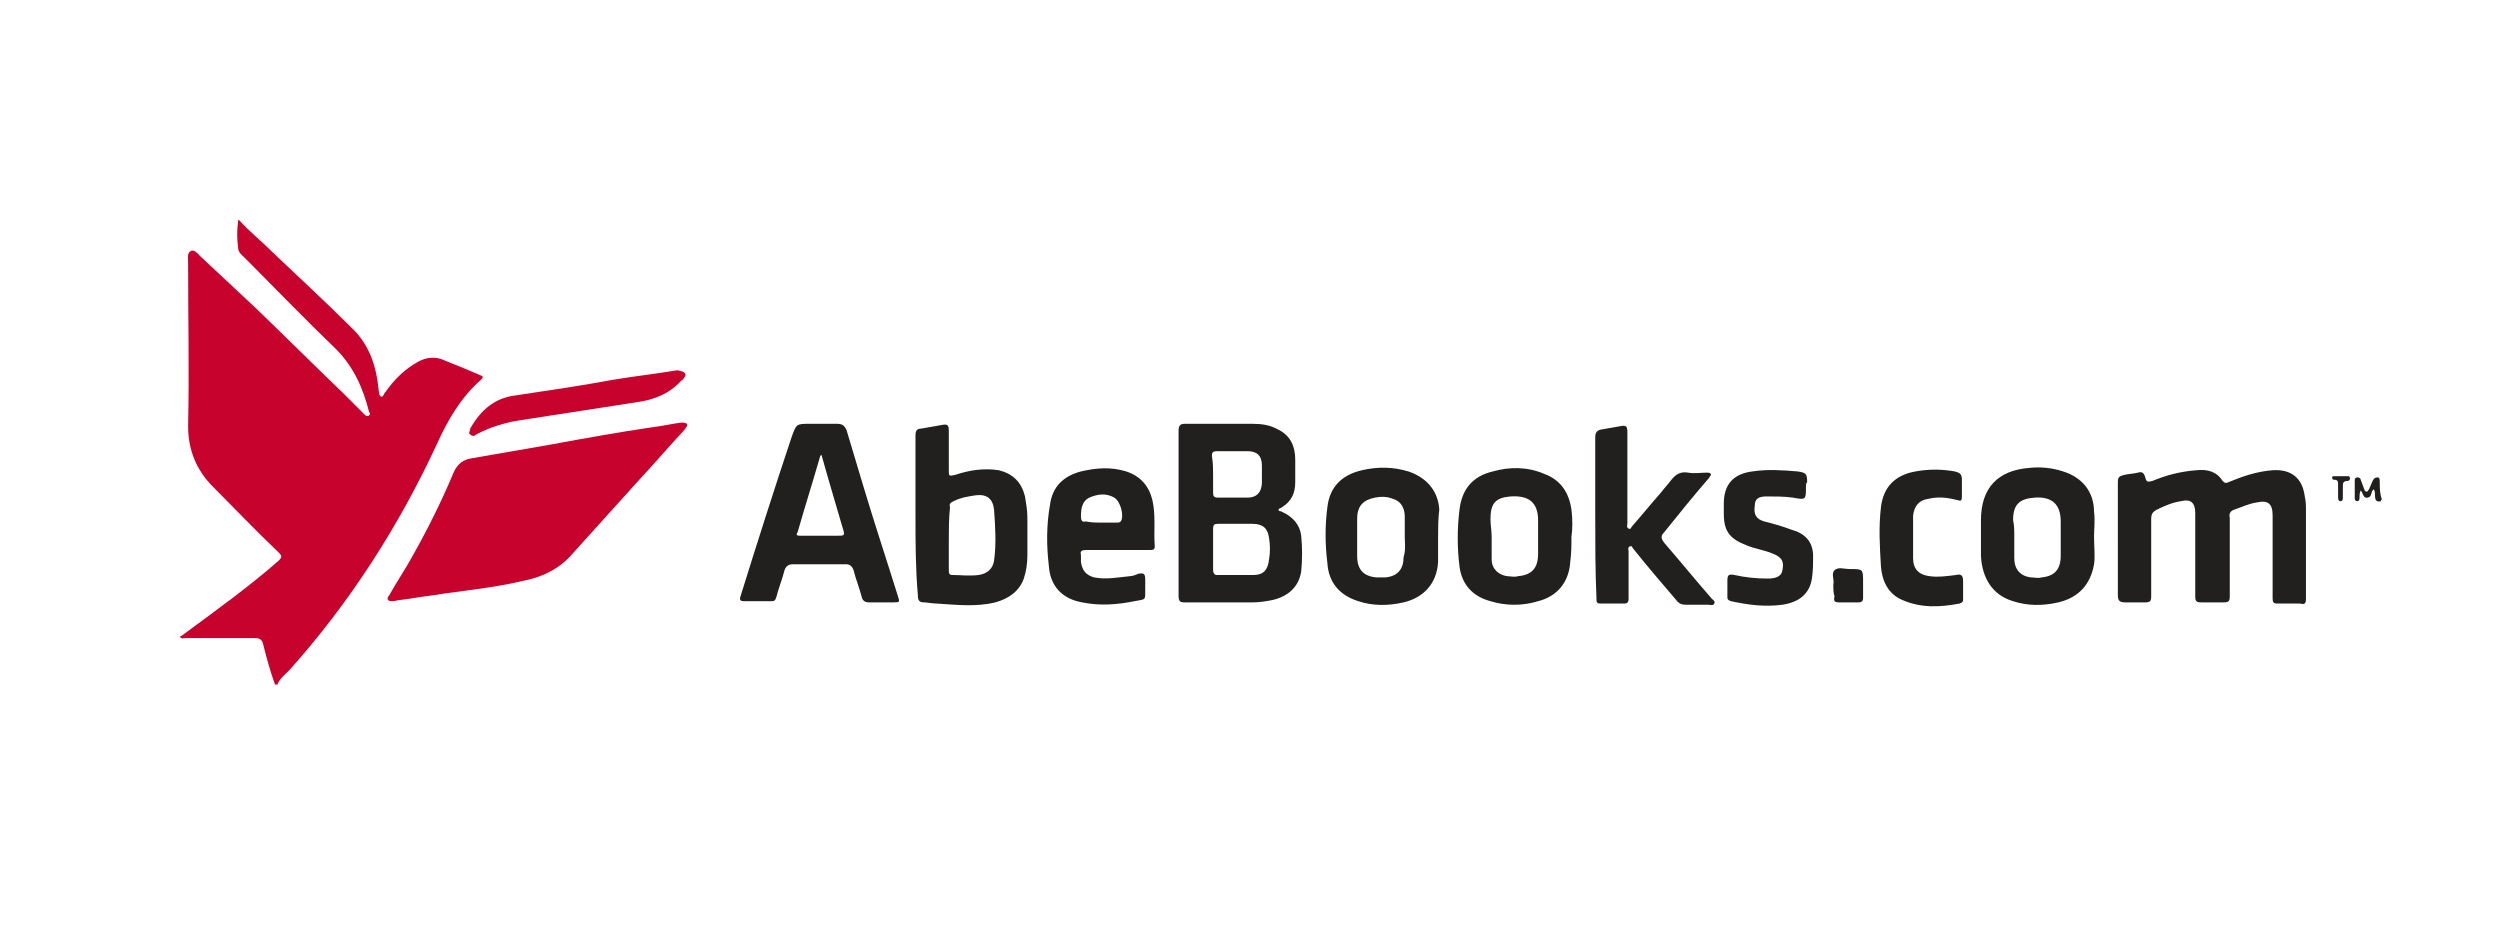
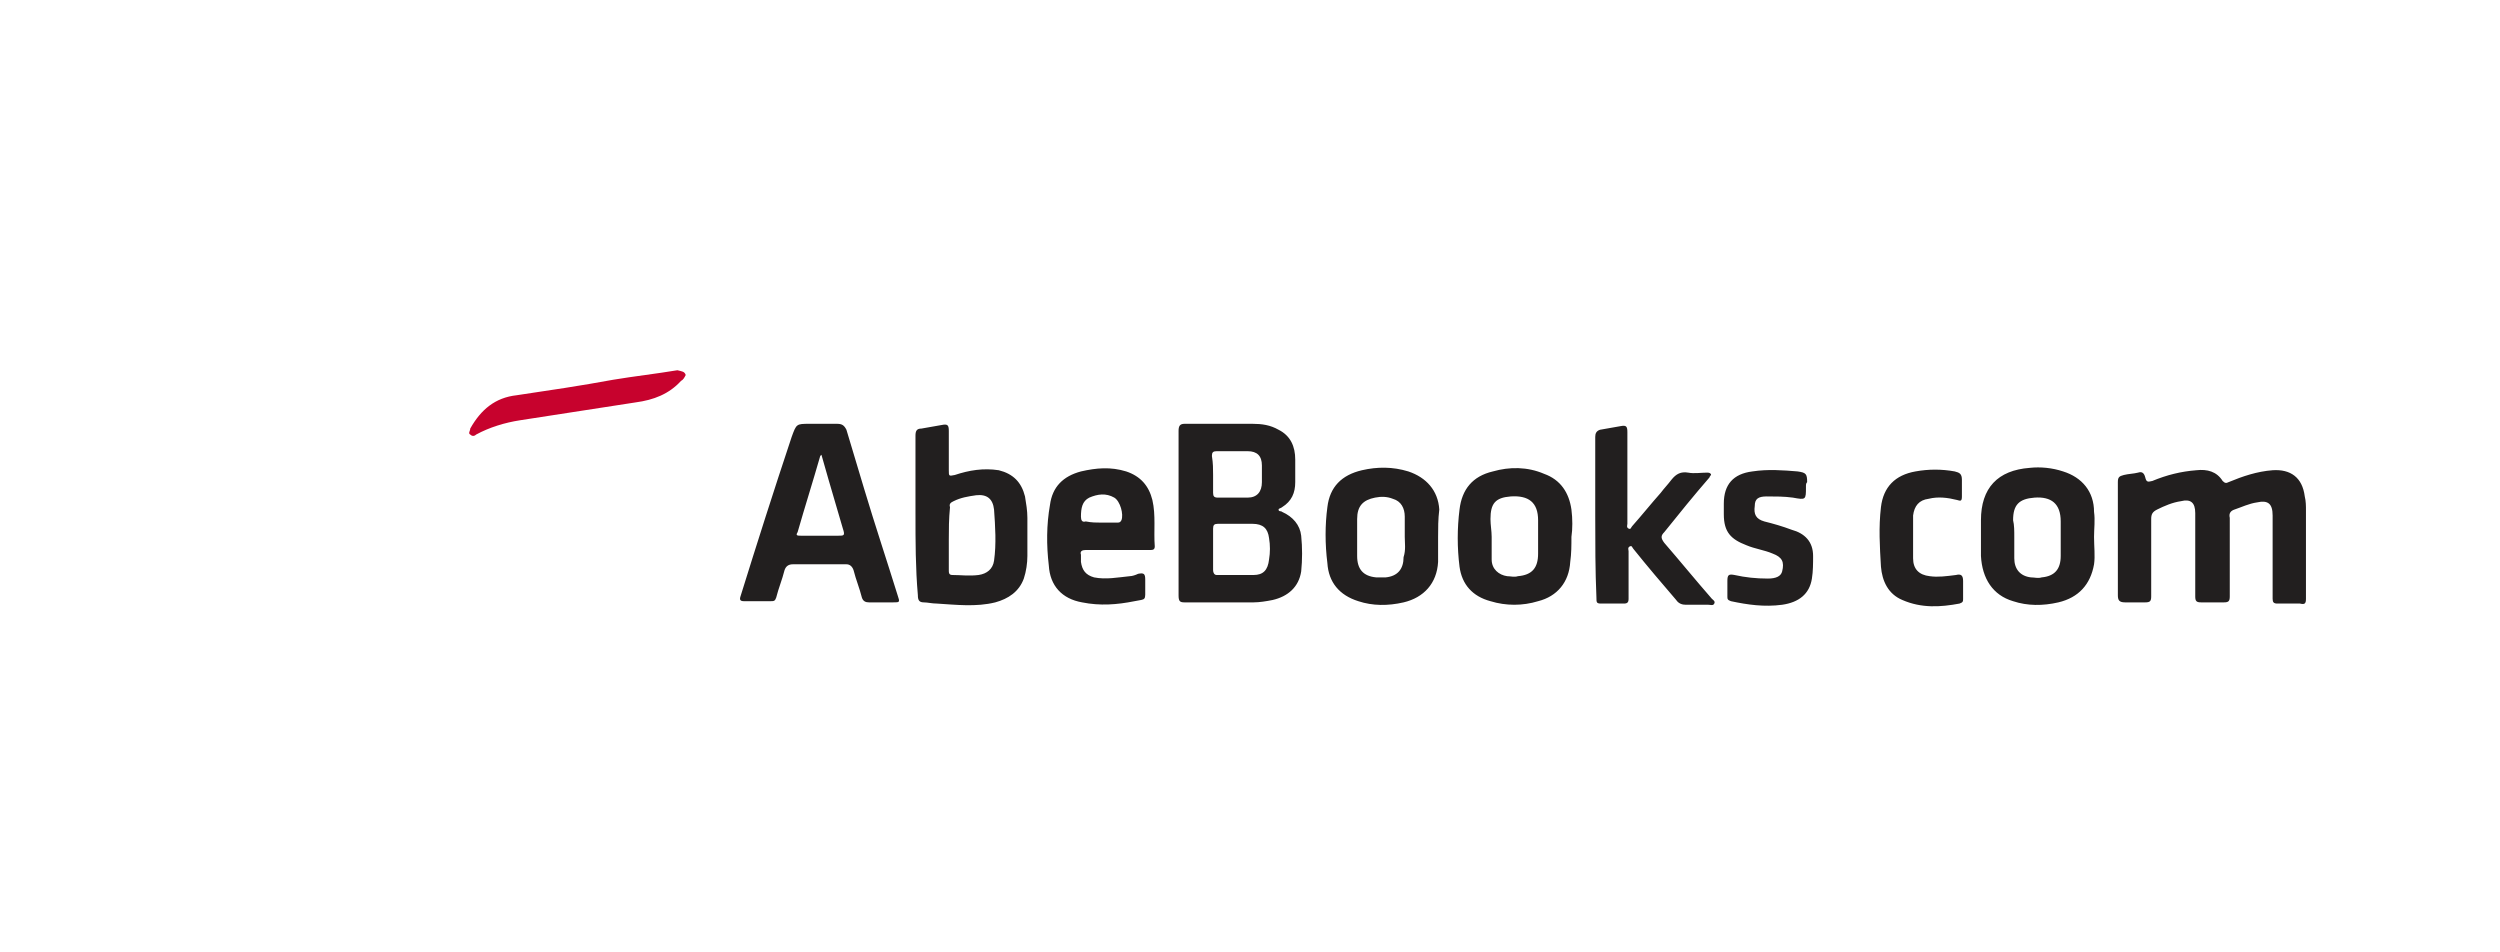
<svg xmlns="http://www.w3.org/2000/svg" width="210" height="80">
  <style>.st0{fill:#c7022d}.st1{fill:#221f1f}</style>
  <g id="Layer_1">
-     <path class="st0" d="M20.1 18.5c.8.9 1.8 1.7 2.6 2.5 2.3 2.2 4.6 4.3 6.8 6.5 1.5 1.4 2.1 3.2 2.3 5.2v.1c.1.2 0 .4.2.5.2.1.2-.2.4-.4.7-1 1.6-1.9 2.7-2.5.7-.4 1.5-.5 2.3-.1 1 .4 2 .8 2.9 1.2.2.1.4.1.1.4-1.7 1.5-2.8 3.4-3.7 5.4-3.2 6.9-7.3 13.3-12.4 19-.4.4-.8.7-1 1.2h-.2c-.4-1.1-.7-2.2-1-3.4-.1-.4-.3-.5-.7-.5h-5.8c-.2 0-.3.1-.5-.1.1-.1.2-.1.3-.2 2.7-2 5.5-4 8-6.2.3-.3.3-.4 0-.7-1.9-1.8-3.7-3.7-5.5-5.5-1.4-1.4-2.1-3.1-2.1-5.1.1-4.6 0-9.2 0-13.8 0-.3-.1-.7.2-.9.3-.2.6.2.8.4 1.5 1.4 3.1 2.9 4.6 4.3 2.5 2.4 4.9 4.8 7.4 7.2l1.8 1.8c.1.1.2.2.4.1.1-.1.1-.2 0-.3-.5-2-1.3-3.8-2.8-5.3-2.6-2.5-5.1-5.1-7.7-7.7-.2-.2-.5-.4-.5-.8-.1-.7-.1-1.5 0-2.2-.1-.1 0-.1.1-.1z" />
-     <path class="st1" d="M200 42.1c-.4.1-.5-.1-.5-.5 0-.2 0-.3-.1-.5-.3.2-.1.6-.5.7-.4.1-.4-.4-.6-.6-.1.2-.1.4-.1.6 0 .1 0 .3-.2.3-.1 0-.2-.1-.2-.2v-1.6c0-.1.1-.2.2-.2.2 0 .3.1.3.2.1.3.2.5.3.8 0 .1.1.2.2.2s.1-.1.2-.2c.1-.2.2-.5.3-.7.1-.2.2-.3.4-.3s.2.2.2.4c0 .5 0 1 .2 1.5-.1-.1-.1 0-.1.1z" />
-     <path class="st0" d="M57.2 35.5c.2 0 .4 0 .5.1.1.2-.1.3-.2.5-1.3 1.4-2.5 2.8-3.8 4.2-1.9 2.1-3.7 4.1-5.6 6.2-1.1 1.3-2.6 2-4.2 2.3-2.5.6-5 .8-7.5 1.2-.9.1-1.9.3-2.8.4-.2 0-.4.1-.6.1-.2 0-.3 0-.4-.1-.1-.1 0-.3.1-.4.6-1.1 1.3-2.1 1.9-3.2 1.3-2.3 2.5-4.7 3.5-7.1.3-.7.8-1.1 1.5-1.2l6.9-1.2c2.7-.5 5.5-1 8.2-1.4.9-.1 1.7-.3 2.5-.4z" />
    <path class="st1" d="M99 43.1v-6.9c0-.4.1-.6.5-.6h5.7c.8 0 1.5.1 2.2.5 1 .5 1.4 1.4 1.4 2.5v1.9c0 .9-.3 1.6-1.1 2.1-.1.1-.3.1-.3.2 0 .2.2.1.3.2.9.4 1.5 1.1 1.6 2 .1 1 .1 2 0 3-.2 1.3-1.1 2.1-2.4 2.4-.5.1-1.1.2-1.6.2h-5.8c-.4 0-.5-.1-.5-.6v-6.9zm2.9 3v1.8c0 .2.1.4.3.4h3.1c.8 0 1.2-.4 1.3-1.3.1-.6.1-1.2 0-1.8-.1-.8-.5-1.2-1.4-1.2h-2.9c-.3 0-.4.1-.4.4v1.7zm0-6.2v1.5c0 .3.1.4.4.4h2.5c.8 0 1.2-.5 1.2-1.3v-1.4c0-.8-.4-1.2-1.2-1.2h-2.6c-.3 0-.4.1-.4.4.1.6.1 1.1.1 1.6zM177.9 45.3v-4.8c0-.4.1-.5.5-.6.4-.1.8-.1 1.2-.2.3-.1.5 0 .6.4.1.4.2.4.6.3 1.2-.5 2.4-.8 3.7-.9.9-.1 1.7.1 2.2.9.2.2.3.2.5.1 1.2-.5 2.4-.9 3.7-1 1.5-.1 2.5.6 2.7 2.2.1.4.1.8.1 1.2v7.4c0 .4-.1.5-.5.4h-1.9c-.3 0-.4-.1-.4-.4v-7c0-1-.4-1.3-1.3-1.1-.7.1-1.3.4-1.9.6-.3.1-.5.3-.4.7v6.6c0 .4-.1.5-.5.5h-1.9c-.4 0-.5-.1-.5-.5v-7c0-.9-.4-1.2-1.2-1-.7.1-1.4.4-2 .7-.4.2-.5.4-.5.8v6.5c0 .4-.1.5-.5.5h-1.7c-.5 0-.6-.2-.6-.6v-4.7zM68.9 35.6h1.4c.4 0 .6.1.8.5.5 1.7 1 3.3 1.5 5 .9 3 1.9 6 2.8 8.9.2.6.2.6-.4.6h-2c-.3 0-.5-.1-.6-.4-.2-.8-.5-1.5-.7-2.3-.1-.3-.3-.5-.6-.5h-4.5c-.4 0-.6.2-.7.5-.2.8-.5 1.5-.7 2.3-.1.3-.2.3-.5.3h-2.2c-.3 0-.4-.1-.3-.4 1.4-4.5 2.8-8.9 4.3-13.4.4-1.1.4-1.1 1.5-1.1h.9zm.1 2.6l-.1.1c-.6 2.1-1.3 4.3-1.9 6.4-.2.3 0 .3.3.3h3.1c.5 0 .6 0 .4-.6-.4-1.4-.8-2.7-1.2-4.1l-.6-2.1zM76.9 43.2v-6.6c0-.4.1-.6.5-.6.6-.1 1.1-.2 1.7-.3.5-.1.6 0 .6.5v3.3c0 .5 0 .5.5.4 1.2-.4 2.4-.6 3.7-.4 1.2.3 1.9 1 2.2 2.2.1.6.2 1.2.2 1.8v3.2c0 .6-.1 1.3-.3 1.9-.4 1.1-1.3 1.7-2.4 2-1.6.4-3.3.2-4.9.1-.4 0-.8-.1-1.1-.1-.4 0-.5-.2-.5-.6-.2-2.3-.2-4.5-.2-6.8zm2.8 2.1v2.6c0 .2 0 .4.3.4.7 0 1.4.1 2.2 0 .7-.1 1.2-.5 1.3-1.2.2-1.4.1-2.9 0-4.3-.1-.9-.6-1.3-1.5-1.2-.7.1-1.3.2-1.9.5-.2.1-.4.2-.3.5-.1 1-.1 1.9-.1 2.7zM134 43.4v-6.7c0-.3.1-.5.4-.6.6-.1 1.1-.2 1.7-.3.5-.1.6 0 .6.5V44c0 .1-.1.3.1.4.2.1.2-.1.3-.2.8-.9 1.6-1.9 2.4-2.8.3-.4.6-.7.9-1.1.4-.5.8-.7 1.4-.6.5.1 1.1 0 1.6 0 .1 0 .2 0 .3.1.1.1-.1.2-.1.3-1.3 1.5-2.6 3.1-3.8 4.6-.3.3-.3.5 0 .9 1.3 1.5 2.6 3.1 4 4.7.1.1.3.2.2.4-.1.2-.3.1-.5.1h-1.9c-.3 0-.6-.1-.8-.4-1.2-1.4-2.4-2.8-3.6-4.3-.1-.1-.1-.3-.3-.2-.2.1-.1.3-.1.4v4c0 .3-.1.4-.4.4h-1.9c-.4 0-.4-.1-.4-.5-.1-2.3-.1-4.6-.1-6.8zM175.9 45.1c0 .8.1 1.6 0 2.3-.3 1.7-1.3 2.8-3 3.2-1.3.3-2.6.3-3.8-.1-1.7-.5-2.6-1.9-2.7-3.8v-3c0-2.7 1.4-4.2 4.1-4.4.9-.1 1.9 0 2.8.3 1.6.5 2.6 1.7 2.6 3.4.1.7 0 1.4 0 2.1zm-6.7 0v1.8c0 .9.5 1.5 1.4 1.6.3 0 .6.1.9 0 1.1-.1 1.6-.7 1.6-1.8v-2.9c0-1.5-.8-2.1-2.2-2-1.3.1-1.8.6-1.8 1.9.1.4.1.9.1 1.4zM132 45.1c0 .7 0 1.4-.1 2.1-.1 1.7-1.1 2.9-2.7 3.3-1.3.4-2.7.4-4 0-1.5-.4-2.4-1.4-2.6-2.9-.2-1.6-.2-3.2 0-4.8.2-1.7 1.1-2.8 2.8-3.2 1.4-.4 2.9-.4 4.3.2 1.4.5 2.1 1.6 2.3 3 .1.8.1 1.6 0 2.3zm-6.7 0V47c0 .8.6 1.3 1.3 1.4.3 0 .6.1.9 0 1.2-.1 1.7-.7 1.7-1.9v-2.8c0-1.5-.8-2.1-2.3-2-1.3.1-1.7.6-1.7 1.9 0 .5.1 1 .1 1.5zM120.8 45.1v2.1c-.1 1.8-1.2 3-2.9 3.4-1.3.3-2.6.3-3.8-.1-1.6-.5-2.5-1.6-2.6-3.2-.2-1.6-.2-3.2 0-4.7.2-1.7 1.2-2.7 2.9-3.1 1.3-.3 2.6-.3 3.9.1 1.5.5 2.5 1.6 2.6 3.2-.1.8-.1 1.6-.1 2.3zm-2.8 0v-1.7c0-.7-.3-1.3-1-1.5-.5-.2-1-.2-1.5-.1-1 .2-1.5.7-1.5 1.8v3.1c0 1.1.5 1.7 1.6 1.8h.8c1-.1 1.5-.7 1.5-1.7.2-.6.1-1.2.1-1.7zM93.8 46.2h-2.6c-.3 0-.5.1-.4.4v.6c.1.7.4 1.1 1.1 1.3 1 .2 2 0 3-.1.2 0 .5-.1.7-.2.5-.1.6 0 .6.5v.6c0 1.2.1 1-.9 1.2-1.5.3-2.9.4-4.4.1-1.7-.3-2.7-1.4-2.8-3.1-.2-1.7-.2-3.4.1-5.1.2-1.5 1.1-2.4 2.6-2.8 1.3-.3 2.5-.4 3.8 0 1.2.4 1.9 1.2 2.2 2.4.3 1.3.1 2.6.2 3.9 0 .3-.2.3-.4.3h-2.8zm-1.3-2.3h1.3c.2 0 .3 0 .4-.2.2-.5-.1-1.6-.6-1.9-.7-.4-1.4-.3-2.1 0-.6.3-.7.9-.7 1.6 0 .3.1.5.4.4.5.1.9.1 1.3.1zM151.7 40.9c0 1.1 0 1.1-1.1.9-.7-.1-1.5-.1-2.2-.1-.7 0-1 .2-1 .8-.1.7.1 1.1.8 1.3.8.2 1.5.4 2.3.7 1.1.3 1.8 1 1.8 2.2 0 .6 0 1.3-.1 1.9-.2 1.3-1.1 2-2.5 2.2-1.5.2-2.9 0-4.3-.3-.3-.1-.3-.2-.3-.4v-1.3c0-.5.1-.6.6-.5.9.2 1.8.3 2.8.3.7 0 1.1-.2 1.2-.6.2-.8 0-1.2-.8-1.5-.7-.3-1.5-.4-2.2-.7-1.3-.5-1.9-1.1-1.9-2.6v-.9c0-1.6.8-2.5 2.4-2.7 1.3-.2 2.6-.1 3.8 0 .7.1.8.2.8.9-.1.1-.1.2-.1.4zM160.7 45.1v1.8c0 .9.5 1.4 1.4 1.5.7.1 1.4 0 2.2-.1.4-.1.6 0 .6.5v1.5c0 .2 0 .3-.3.4-1.6.3-3.2.4-4.8-.3-1.2-.5-1.7-1.6-1.8-2.8-.1-1.7-.2-3.3 0-5 .2-1.7 1.2-2.7 2.9-3 1.1-.2 2.2-.2 3.3 0 .4.1.6.2.6.7v1.4c0 .4-.1.4-.4.3-.8-.2-1.6-.3-2.4-.1-.8.1-1.2.6-1.3 1.4v1.8z" />
    <path class="st0" d="M57.6 31.5c-.1.2-.2.4-.4.5-1 1.1-2.3 1.6-3.8 1.8-3.2.5-6.5 1-9.7 1.5-1.3.2-2.6.6-3.7 1.2-.1.1-.3.2-.5 0-.2-.1 0-.3 0-.5.9-1.6 2.1-2.6 3.9-2.8 2.7-.4 5.4-.8 8.1-1.3 1.8-.3 3.6-.5 5.4-.8.4.1.6.1.7.4z" />
-     <path class="st1" d="M154 49.1c.1-.4-.2-.9.1-1.2.3-.3.8-.1 1.3-.1 1.1 0 1.1 0 1.1 1.1v1.3c0 .3-.1.4-.4.4h-1.6c-.4 0-.5-.1-.4-.5-.1-.3-.1-.6-.1-1zM196.4 41.2v-.5c0-.2 0-.4-.3-.4-.1 0-.2 0-.2-.2 0-.1.1-.1.2-.1h1.1c.1 0 .2 0 .2.2 0 .1-.1.2-.2.2-.4 0-.4.2-.4.5v.9c0 .1 0 .3-.2.3s-.2-.2-.2-.4v-.5z" />
  </g>
</svg>